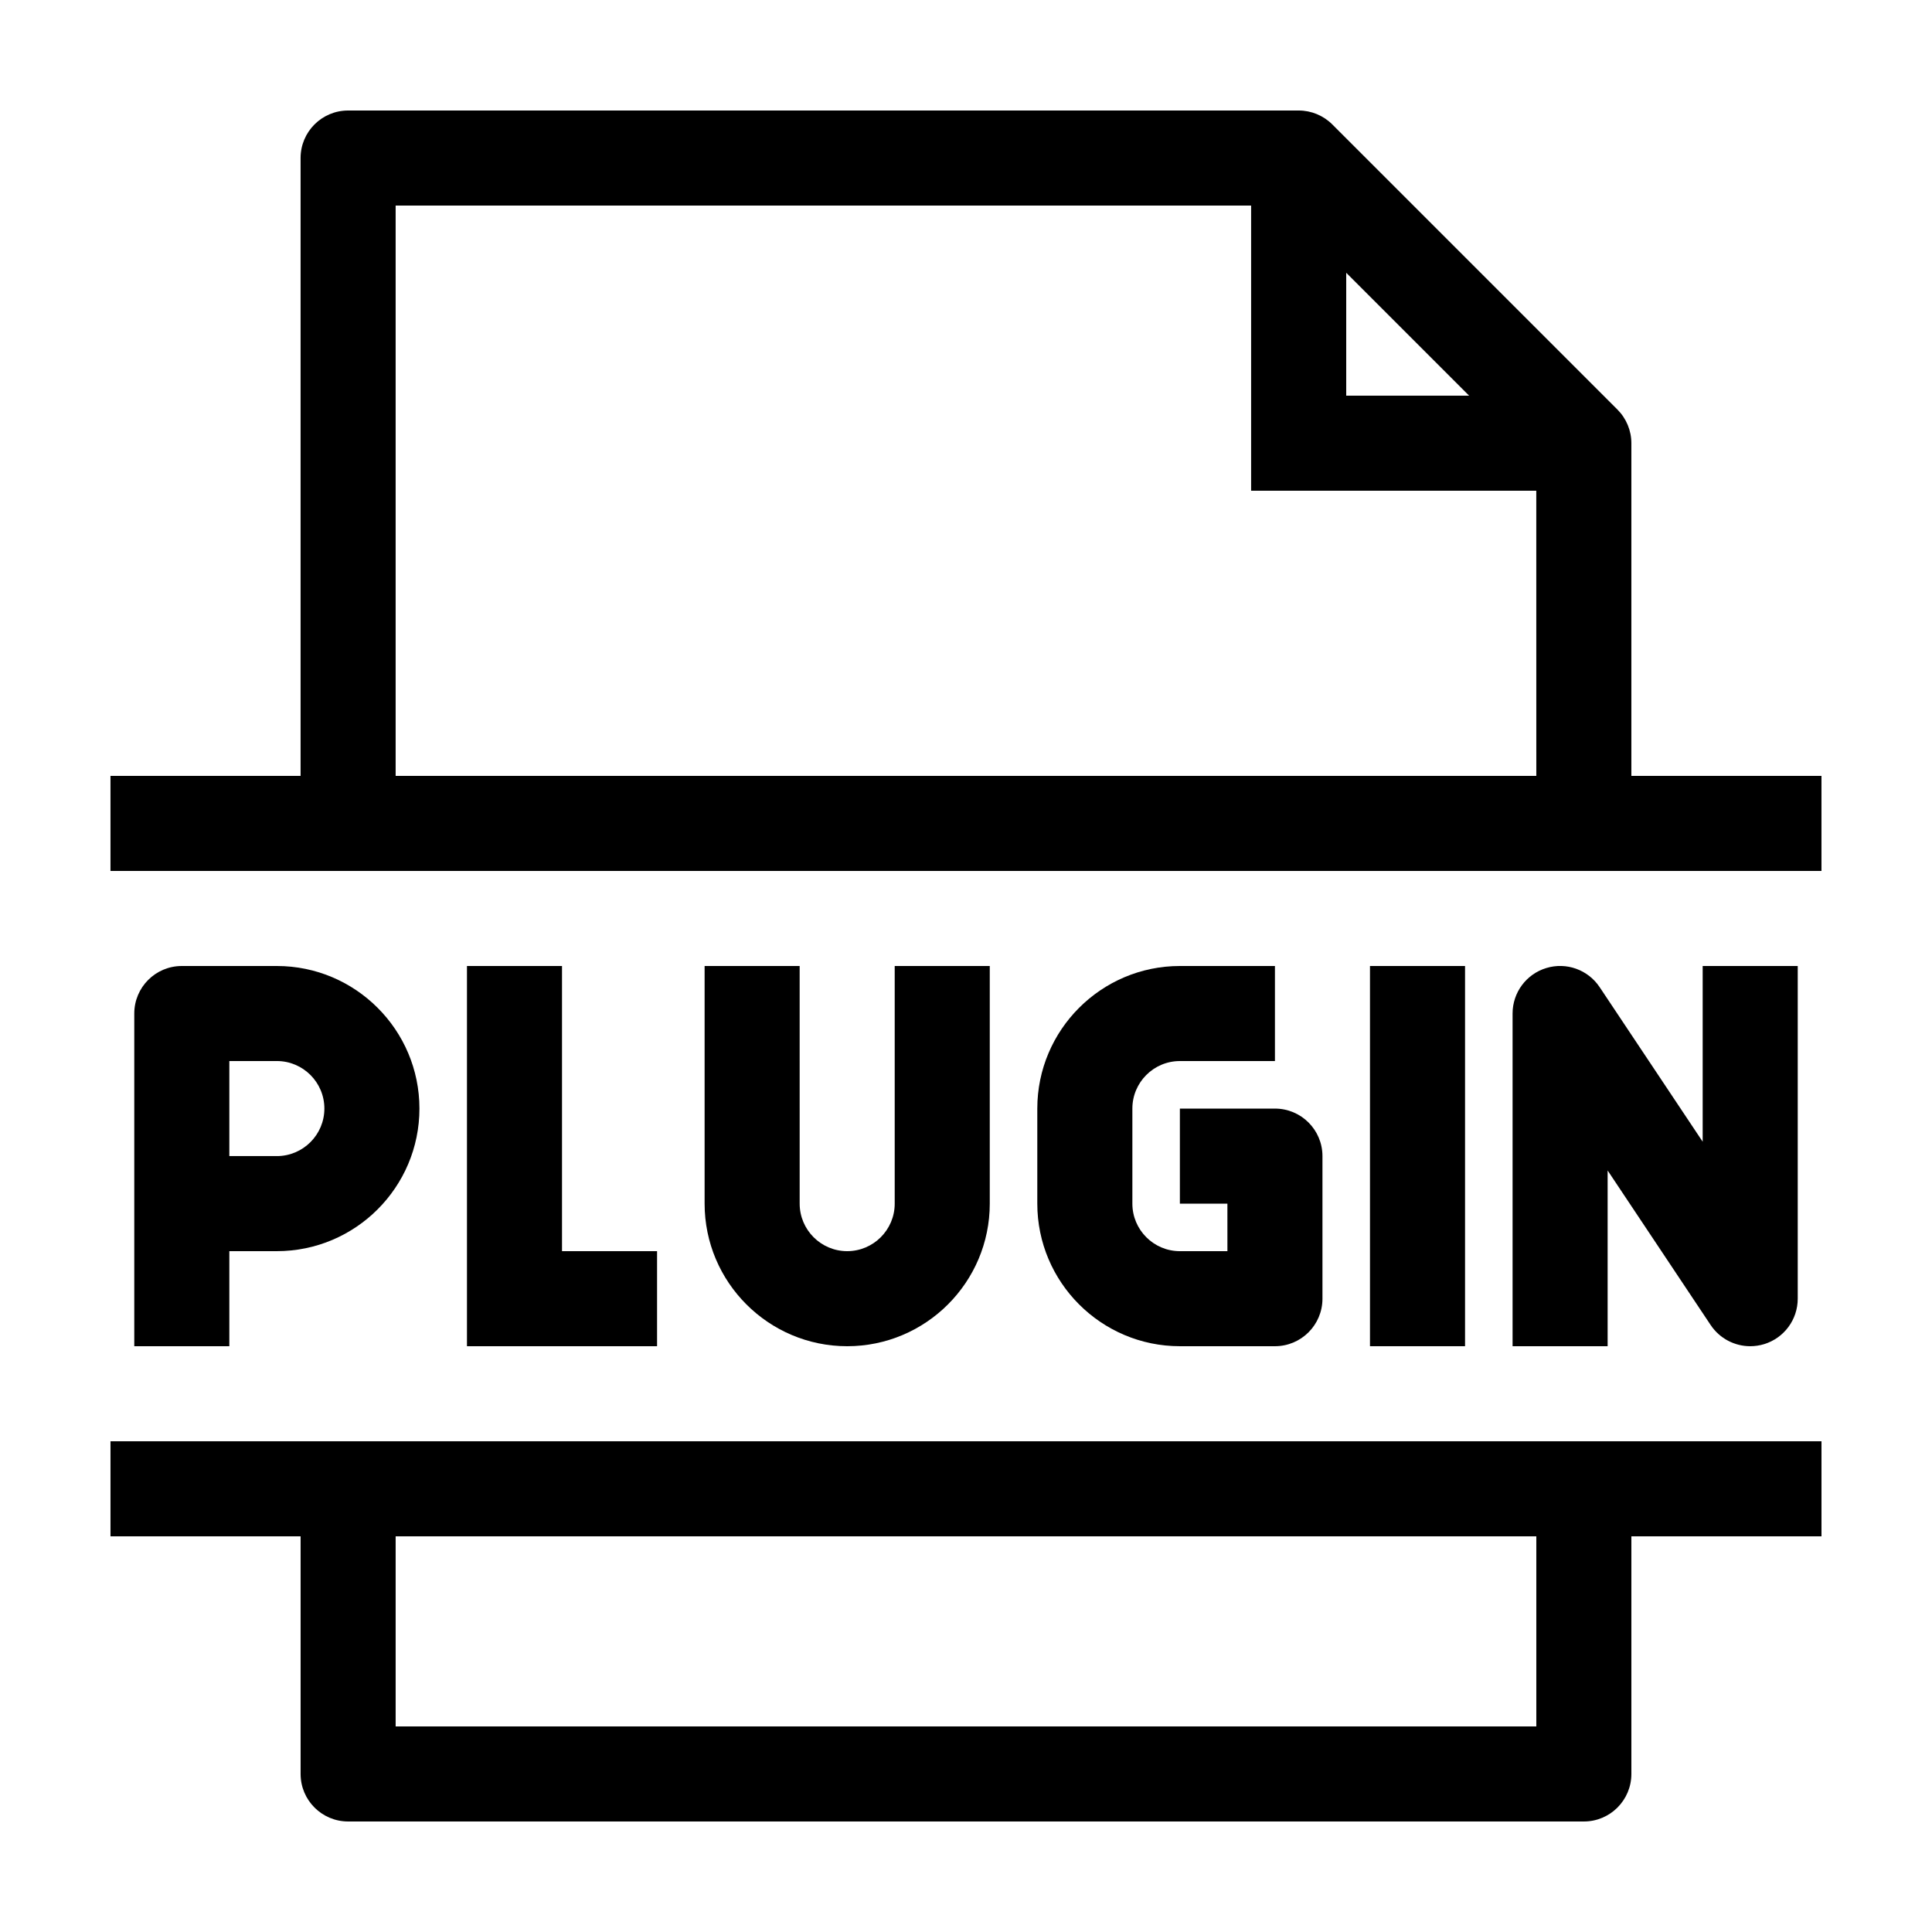
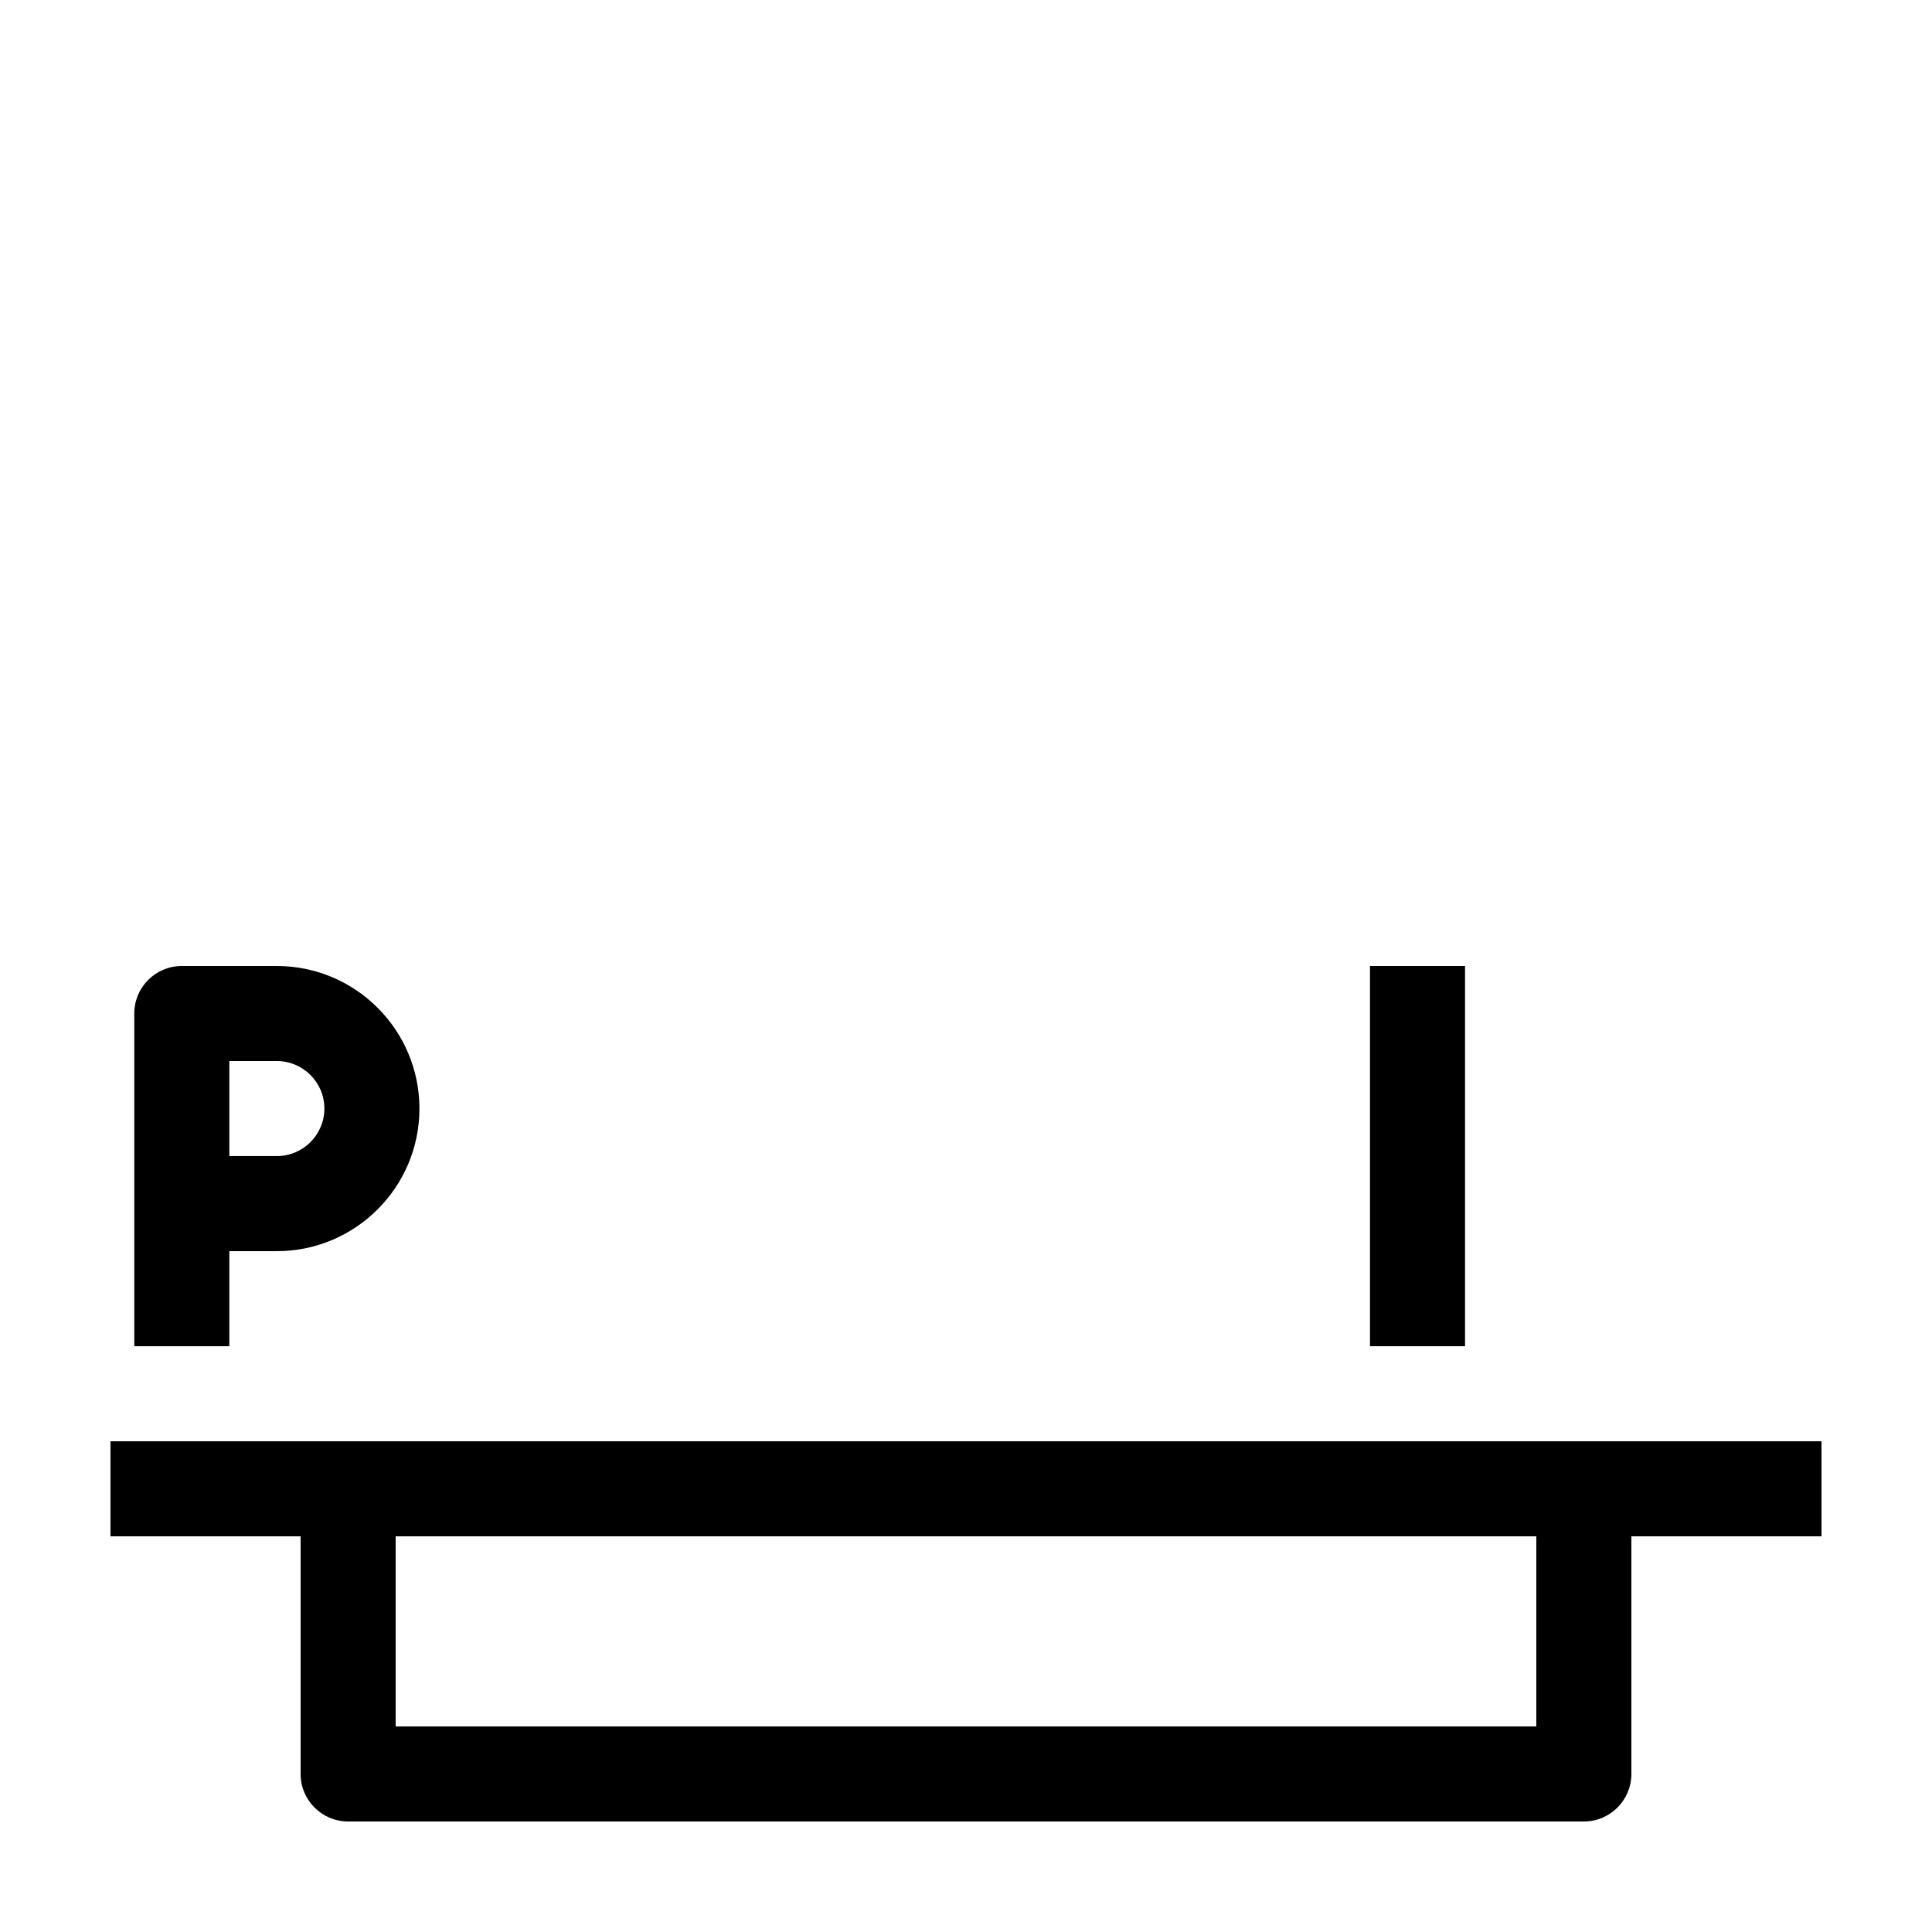
<svg xmlns="http://www.w3.org/2000/svg" fill="#000000" width="800px" height="800px" version="1.1" viewBox="144 144 512 512">
  <g>
-     <path d="m576.33 261.45c0-3.34-1.328-6.543-3.688-8.906l-75.57-75.57c-2.363-2.363-5.57-3.688-8.91-3.688h-251.91c-6.953 0-12.594 5.637-12.594 12.594v163.74h-50.379v25.191h453.43v-25.191h-50.379zm-75.57-45.164 32.566 32.57h-32.566zm50.379 133.33h-302.29v-151.14h226.71v75.57h75.57z" />
    <path d="m551.14 525.95h-377.86v25.191h50.383v62.977c0 6.957 5.637 12.594 12.594 12.594h327.48c6.957 0 12.594-5.637 12.594-12.594v-62.977h50.383v-25.191zm0 75.574h-302.29v-50.383h302.29z" />
    <path d="m217.37 475.57c20.836 0 37.785-16.949 37.785-37.785 0-20.836-16.949-37.785-37.785-37.785h-25.191c-6.957 0-12.594 5.637-12.594 12.594v88.168h25.191v-25.191zm-12.594-50.383h12.594c6.949 0 12.594 5.652 12.594 12.594s-5.648 12.594-12.594 12.594h-12.594z" />
-     <path d="m267.75 400v100.76h50.379v-25.191h-25.191v-75.57z" />
-     <path d="m330.73 400v62.977c0 20.836 16.949 37.785 37.785 37.785 20.836 0 37.785-16.949 37.785-37.785v-62.977h-25.191v62.977c0 6.941-5.648 12.594-12.594 12.594-6.949 0-12.594-5.652-12.594-12.594l-0.004-62.977z" />
-     <path d="m456.68 425.19h25.191v-25.191h-25.191c-20.836 0-37.785 16.949-37.785 37.785v25.191c0 20.836 16.949 37.785 37.785 37.785h25.191c6.957 0 12.594-5.637 12.594-12.594v-37.785c0-6.957-5.637-12.594-12.594-12.594h-25.191v25.191h12.594l0.004 12.594h-12.594c-6.949 0-12.594-5.652-12.594-12.594v-25.191c-0.004-6.945 5.644-12.598 12.59-12.598z" />
    <path d="m507.06 400h25.191v100.76h-25.191z" />
-     <path d="m570.04 454.19 27.305 40.961c2.383 3.566 6.348 5.609 10.48 5.609 1.215 0 2.445-0.176 3.652-0.539 5.316-1.605 8.941-6.504 8.941-12.055v-88.168h-25.191v46.566l-27.305-40.961c-3.082-4.621-8.828-6.688-14.133-5.066-5.316 1.605-8.941 6.504-8.941 12.055v88.168h25.191z" />
  </g>
</svg>